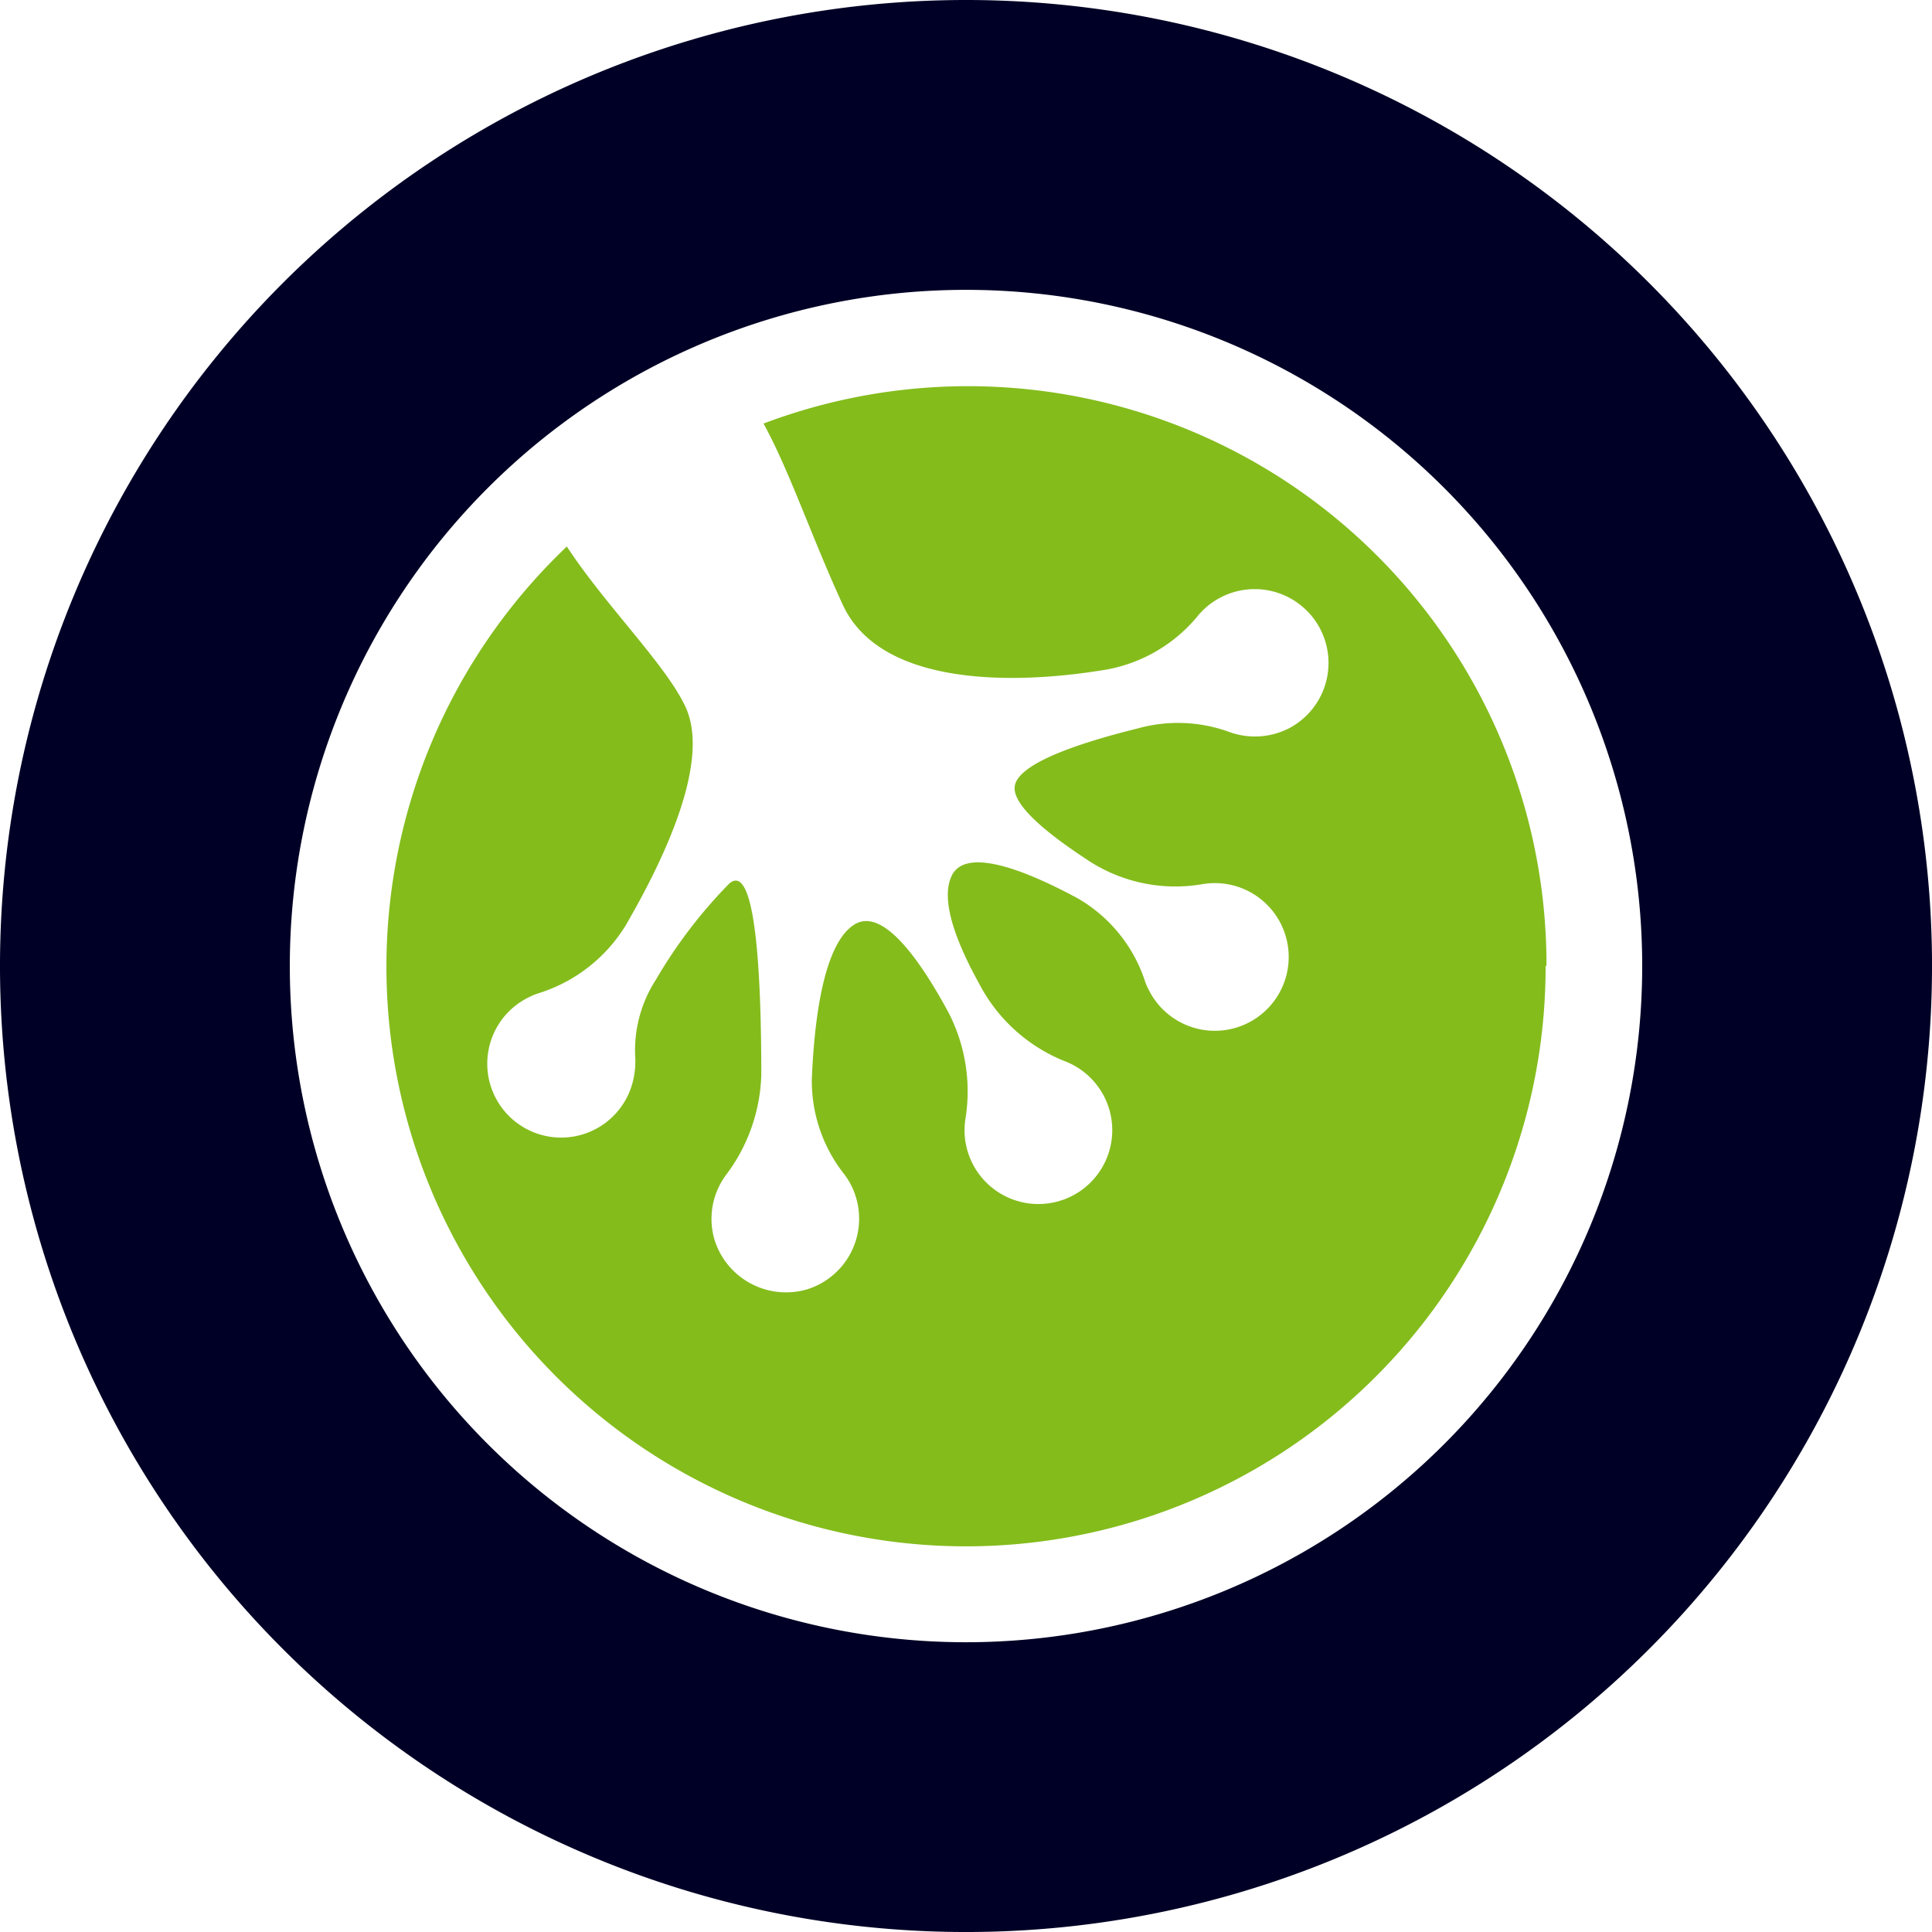
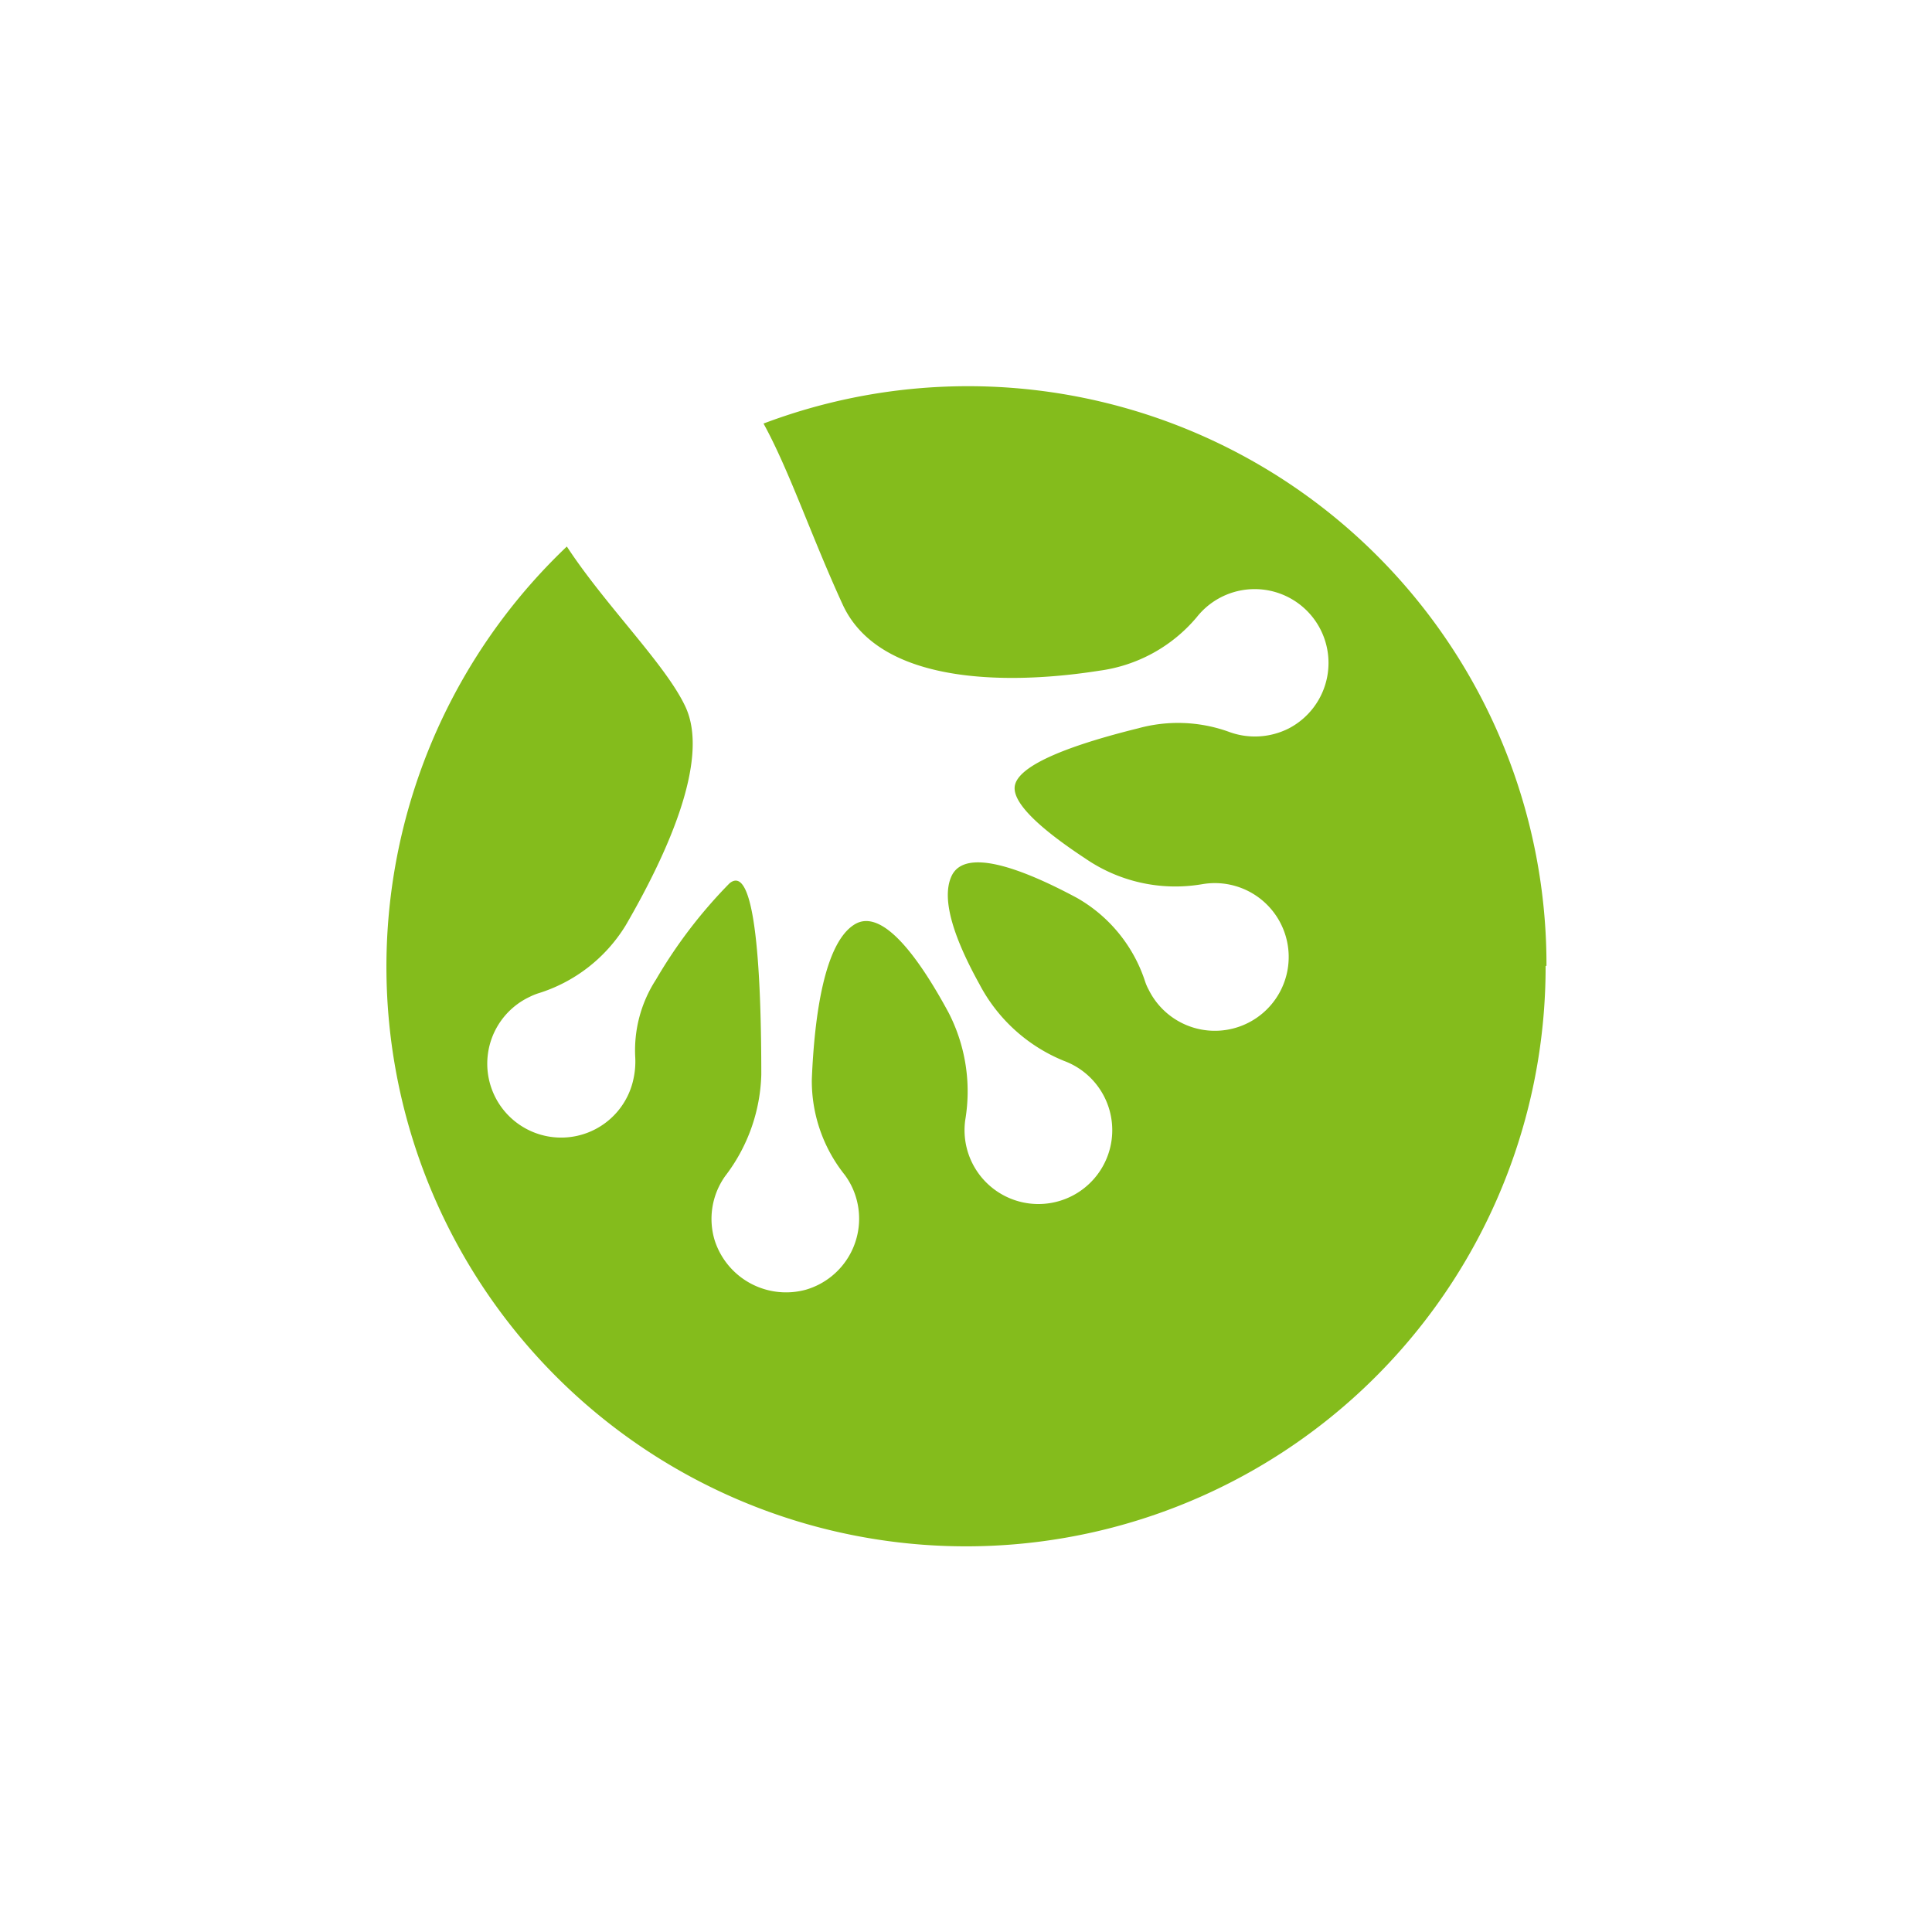
<svg xmlns="http://www.w3.org/2000/svg" width="116.821" height="116.821" viewBox="0 0 116.821 116.821">
  <g id="Groupe_112" data-name="Groupe 112" transform="translate(-880.112 -5841)">
-     <path id="Tracé_93" data-name="Tracé 93" d="M303.371,0a58.411,58.411,0,1,0,58.411,58.411A58.409,58.409,0,0,0,303.371,0Zm0,99.3a40.887,40.887,0,1,1,40.887-40.887A40.891,40.891,0,0,1,303.371,99.3Z" transform="translate(635.152 5841)" fill="#000026" />
    <path id="Tracé_94" data-name="Tracé 94" d="M334.093,54.089a35.046,35.046,0,1,1-59.183-25.364c2.344,3.583,6,7.154,7.179,9.706,1.485,3.215-1.141,8.933-3.62,13.2a9.486,9.486,0,0,1-5.326,4.123,3.916,3.916,0,0,0-.479.2,4.468,4.468,0,1,0,6.283,4.921,4.869,4.869,0,0,0,.1-1.239,7.86,7.86,0,0,1,1.252-4.724,29.372,29.372,0,0,1,4.442-5.817c1.62-1.362,1.927,5.8,1.927,11.559a10.532,10.532,0,0,1-2.172,6.123,4.461,4.461,0,0,0-.65,3.89,4.533,4.533,0,0,0,5.522,2.994,4.473,4.473,0,0,0,3.043-5.522,4.4,4.4,0,0,0-.7-1.423,9.1,9.1,0,0,1-1.988-5.78c.159-3.841.761-8.246,2.589-9.363,1.669-1.019,3.878,2,5.681,5.338A10.4,10.4,0,0,1,299,63.4a4.466,4.466,0,1,0,5.976-3.571,10.03,10.03,0,0,1-5.117-4.638c-1.4-2.528-2.381-5.08-1.681-6.553.822-1.718,4.246-.454,7.584,1.338a9.034,9.034,0,0,1,4.123,5.08,2.957,2.957,0,0,0,.2.454,4.465,4.465,0,1,0,3.645-6.418c-.16.012-.319.037-.466.061a9.6,9.6,0,0,1-6.995-1.558c-2.368-1.558-4.332-3.19-4.283-4.295.061-1.411,3.8-2.675,7.473-3.583a9.07,9.07,0,0,1,5.448.2,4.533,4.533,0,0,0,3.669-.2A4.464,4.464,0,1,0,313,32.995a9.3,9.3,0,0,1-5.9,3.24c-4.8.761-13.167,1.092-15.511-4-1.914-4.172-3.227-8.111-4.786-10.946a34.978,34.978,0,0,1,47.342,32.788Z" transform="translate(639.477 5845.321)" fill="#84bc1c" />
  </g>
</svg>